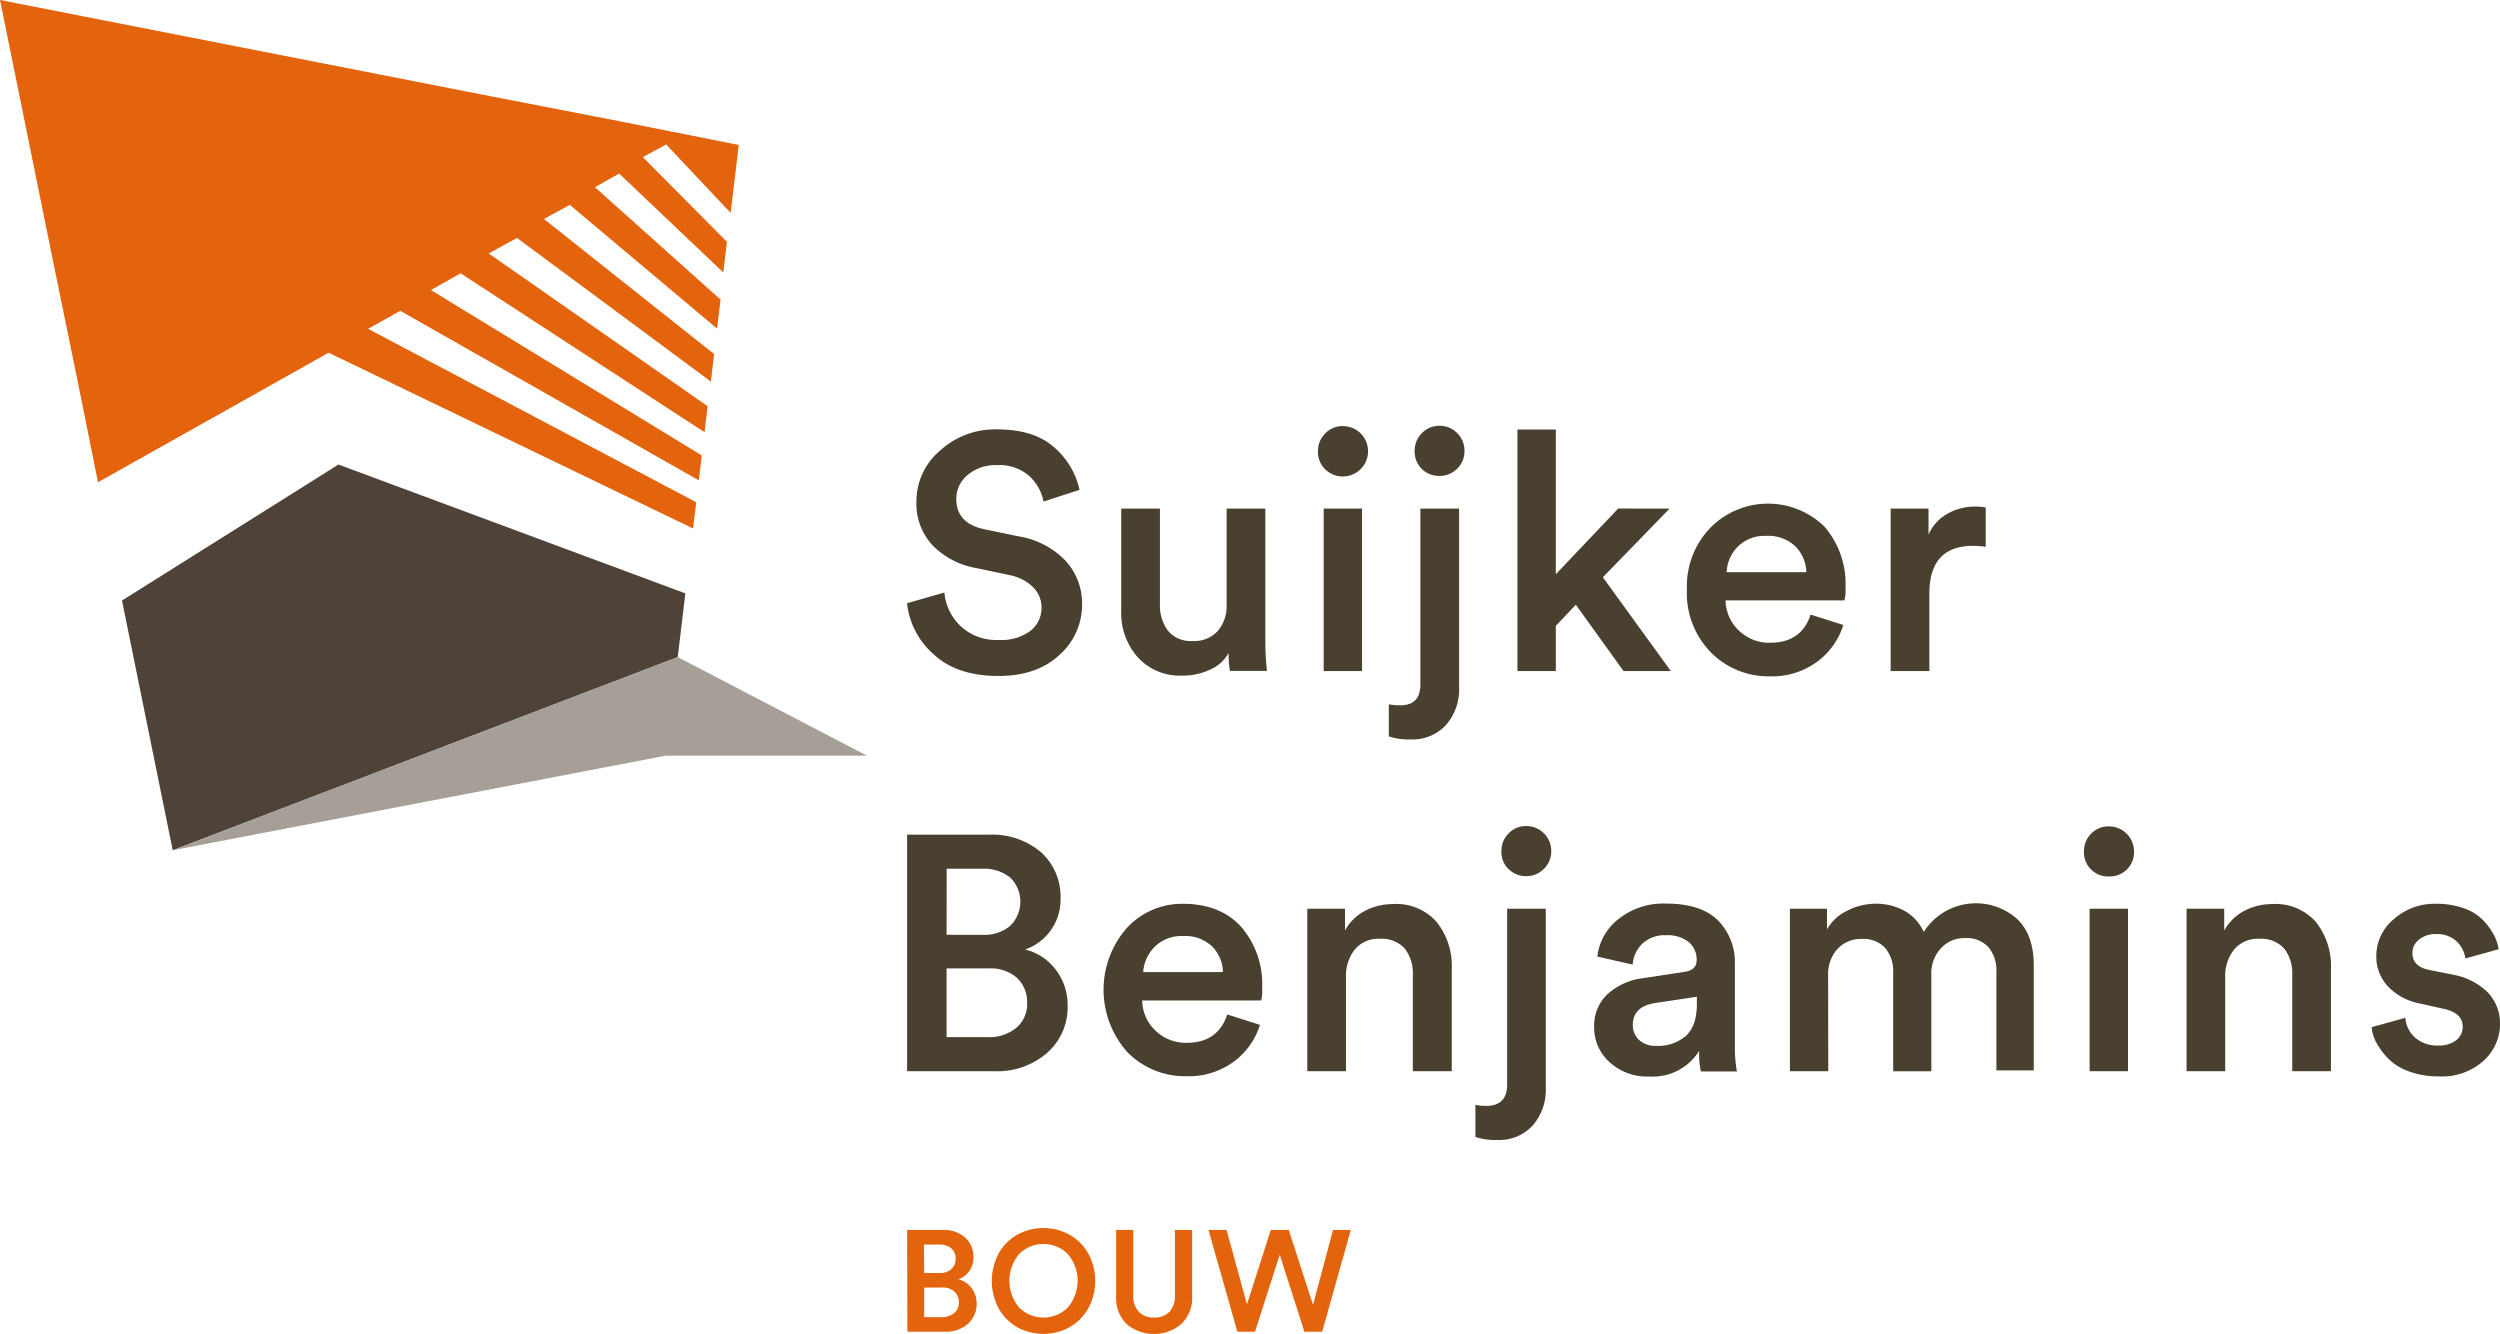
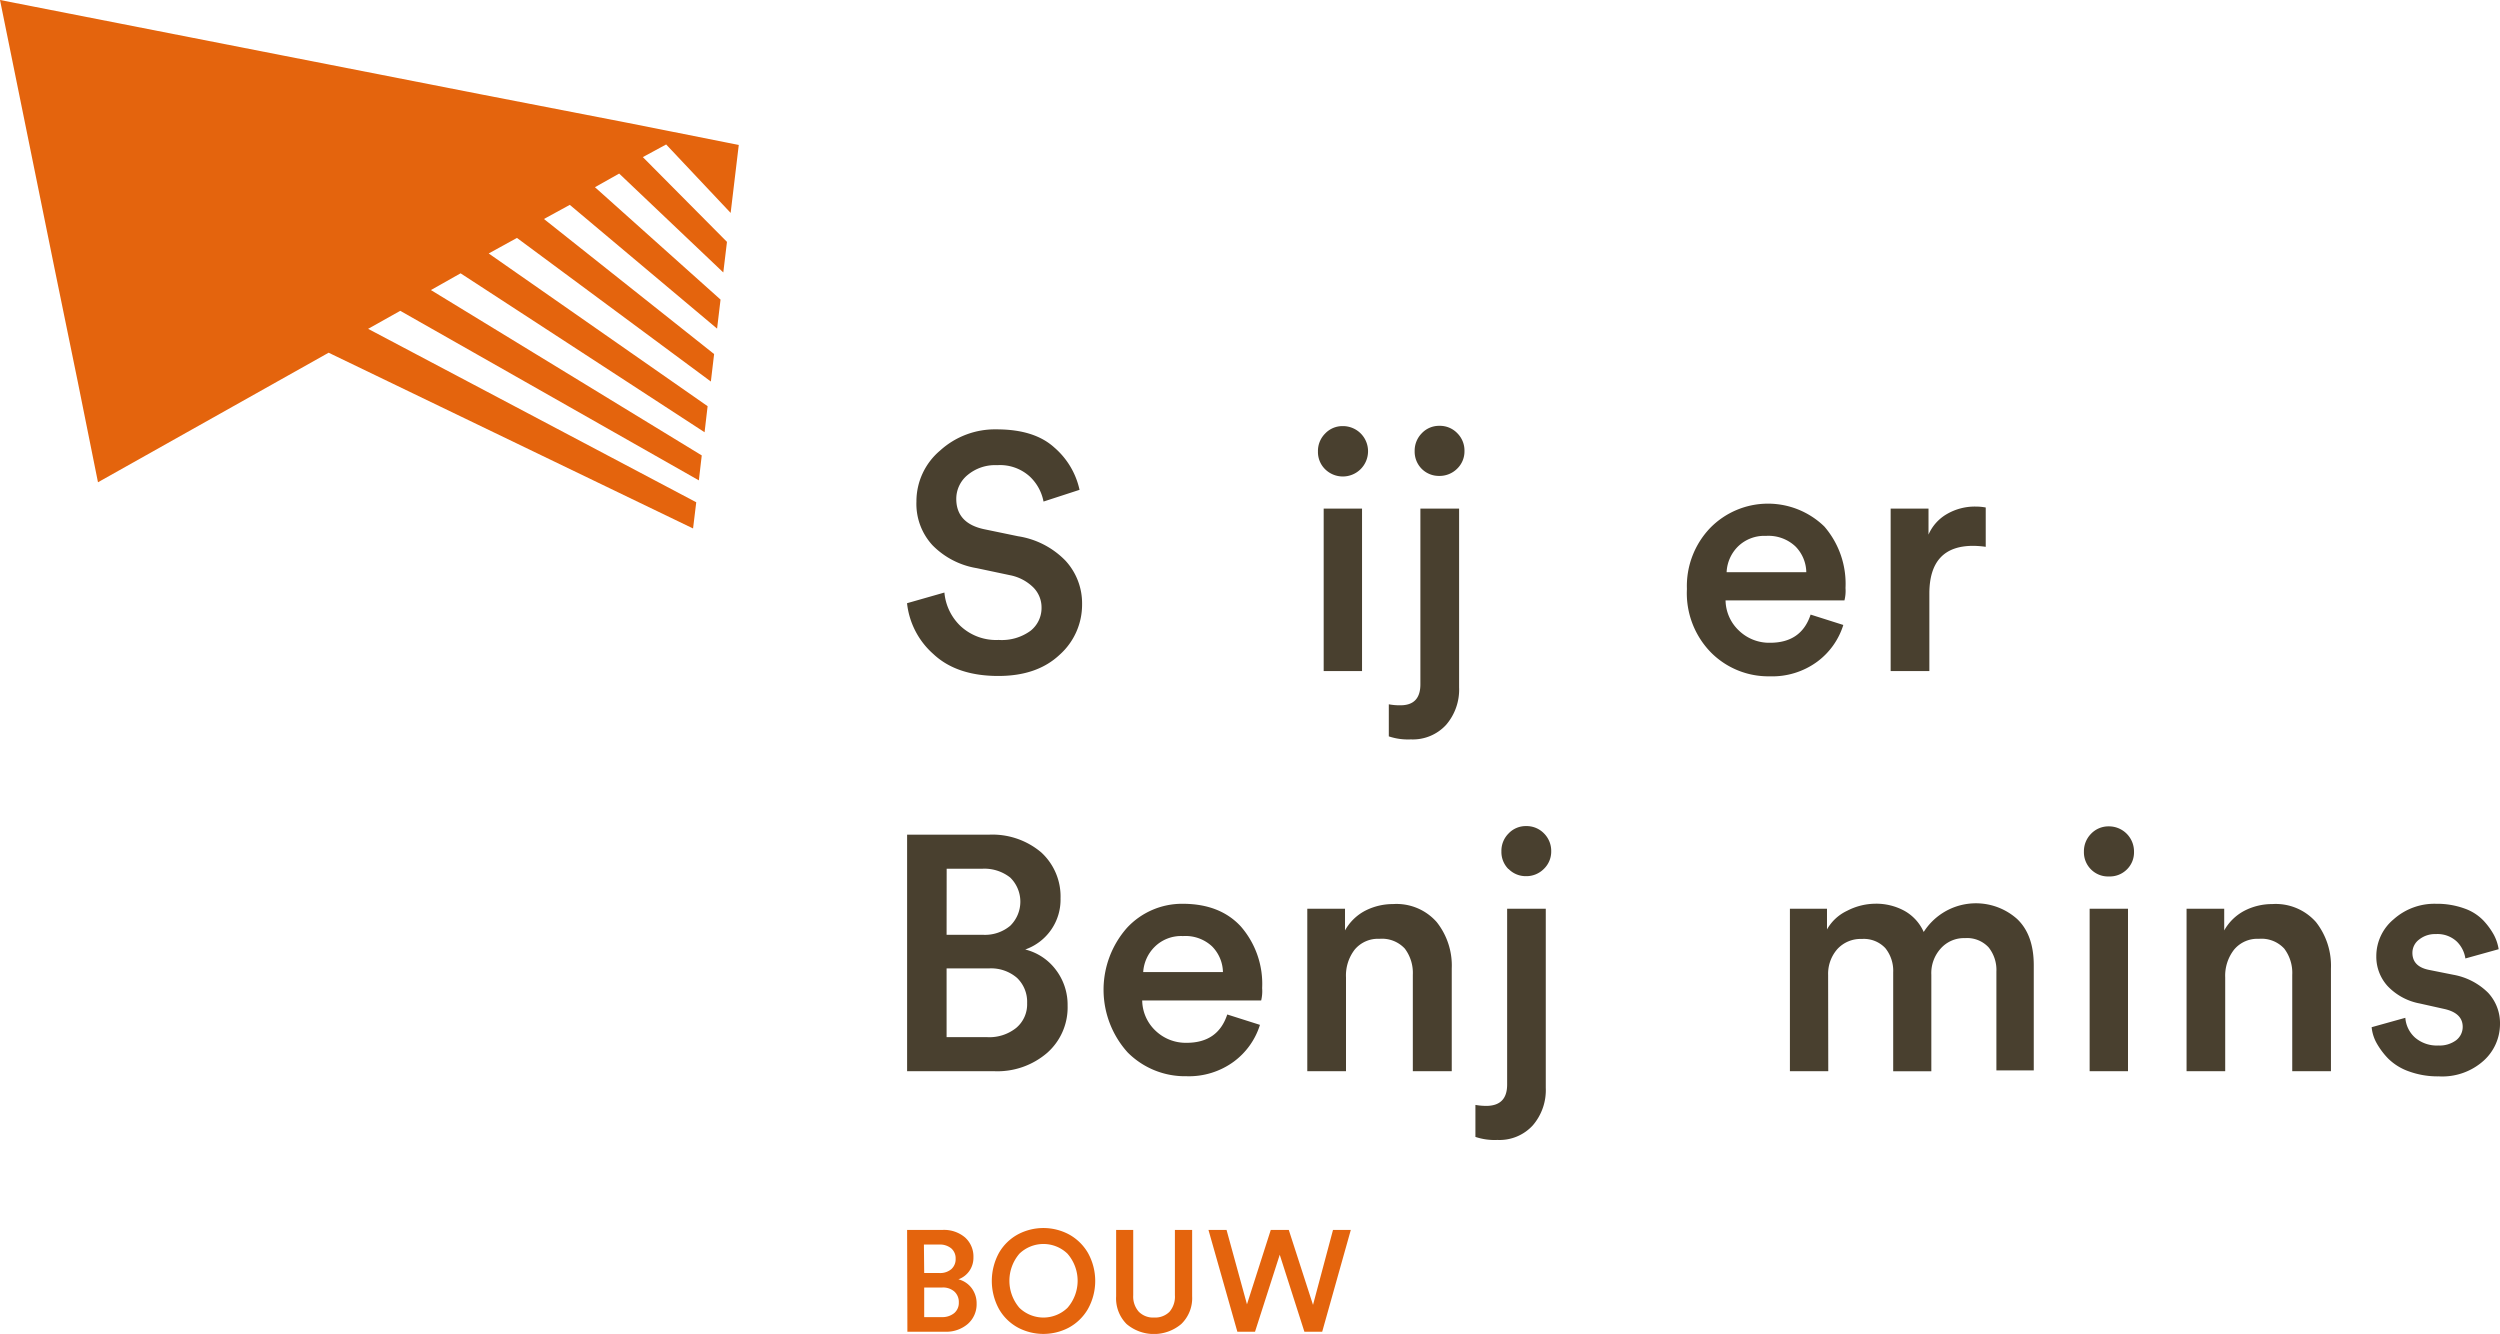
<svg xmlns="http://www.w3.org/2000/svg" id="Laag_1" data-name="Laag 1" viewBox="0 0 353.9 188.83">
  <defs>
    <style>.cls-1{fill:#4f4339;}.cls-2{fill:#e4640d;}.cls-3{fill:#a59f98;}.cls-4{fill:#49402f;}</style>
  </defs>
  <title>logo_suijkerbenjamins.svg</title>
-   <polygon class="cls-1" points="47.91 65.76 97.02 84 95.94 93.02 24.45 120.36 17.27 85.01 47.91 65.76" />
  <path class="cls-2" d="M104.58,20.52l-1.15,9.62L94.3,20.45,91,22.24l11.91,12-.52,4.33-14.74-14L84.22,26.5,102,42.41l-.49,4.11L80.66,29,77,31l24.09,19.12-.46,3.89L73.18,33.68l-4,2.2L100.17,57.5l-.43,3.69L65.2,38.69,61,41.06,99.34,64.47,98.93,68,56.66,44l-4.55,2.55L98.56,71.1l-.45,3.71L46.52,49.93,13.87,68.27,11,54,7.73,38.05,4.1,20.18,0,0,40.21,7.89l28,5.49,20.59,4Z" />
-   <polygon class="cls-3" points="122.72 106.97 95.94 93.02 24.45 120.36 94.25 106.97 94.26 106.97 122.72 106.97" />
  <path class="cls-2" d="M128.41,174.11h5a4.59,4.59,0,0,1,3.21,1.07,3.63,3.63,0,0,1,1.18,2.81,3.26,3.26,0,0,1-.59,1.94,3.19,3.19,0,0,1-1.54,1.17,3.38,3.38,0,0,1,1.87,1.24,3.58,3.58,0,0,1,.71,2.2,3.7,3.7,0,0,1-1.24,2.87,4.69,4.69,0,0,1-3.24,1.11h-5.32Zm2.42,6.1H133a2.42,2.42,0,0,0,1.67-.55,1.88,1.88,0,0,0,.61-1.47,1.86,1.86,0,0,0-.62-1.47,2.52,2.52,0,0,0-1.72-.54h-2.15Zm0,6.24h2.48a2.65,2.65,0,0,0,1.76-.56,1.88,1.88,0,0,0,.66-1.51,2,2,0,0,0-.62-1.54,2.42,2.42,0,0,0-1.72-.58h-2.56Z" />
  <path class="cls-2" d="M141.43,185.33a8.29,8.29,0,0,1,0-8,6.89,6.89,0,0,1,2.7-2.61,7.7,7.7,0,0,1,7.15,0,7,7,0,0,1,2.71,2.61,8.15,8.15,0,0,1,0,8,6.94,6.94,0,0,1-2.71,2.62,7.7,7.7,0,0,1-7.15,0A6.85,6.85,0,0,1,141.43,185.33Zm2.88-7.86a5.89,5.89,0,0,0,0,7.67,4.9,4.9,0,0,0,6.8,0,5.83,5.83,0,0,0,0-7.67,4.9,4.9,0,0,0-6.8,0Z" />
  <path class="cls-2" d="M167.22,187.43a6,6,0,0,1-7.74,0A5.14,5.14,0,0,1,158,183.5v-9.39h2.42v9.25a3.22,3.22,0,0,0,.79,2.33,2.83,2.83,0,0,0,2.16.82,2.87,2.87,0,0,0,2.18-.81,3.28,3.28,0,0,0,.77-2.34v-9.25h2.44v9.39A5.1,5.1,0,0,1,167.22,187.43Z" />
  <path class="cls-2" d="M185.87,184.72l2.83-10.61h2.52l-4.05,14.41h-2.52l-3.49-10.9-3.5,10.9h-2.5l-4.09-14.41h2.56l2.89,10.53,3.37-10.53h2.55Z" />
  <path class="cls-4" d="M152.82,69.34,147.72,71a6.53,6.53,0,0,0-1.94-3.54,6.26,6.26,0,0,0-4.62-1.61A6.07,6.07,0,0,0,137,67.22a4.36,4.36,0,0,0-1.63,3.4c0,2.29,1.31,3.73,3.92,4.29l4.82,1a11.87,11.87,0,0,1,6.71,3.45,8.9,8.9,0,0,1,2.36,6.19A9.5,9.5,0,0,1,150,92.69c-2.13,2-5,3-8.67,3q-5.9,0-9.2-3.1a11.19,11.19,0,0,1-3.73-7.2l5.29-1.51A7.46,7.46,0,0,0,136,88.65a7.38,7.38,0,0,0,5.38,1.94,6.89,6.89,0,0,0,4.51-1.3A4.11,4.11,0,0,0,147.44,86a4,4,0,0,0-1.18-2.86A6.46,6.46,0,0,0,143,81.43l-4.72-1A11.36,11.36,0,0,1,132,77.18,8.64,8.64,0,0,1,129.73,71a9.4,9.4,0,0,1,3.35-7.22,11.56,11.56,0,0,1,8-3c3.56,0,6.28.85,8.17,2.57A11,11,0,0,1,152.82,69.34Z" />
-   <path class="cls-4" d="M173.92,92.43a5.39,5.39,0,0,1-2.62,2.36,9,9,0,0,1-3.89.85,8.08,8.08,0,0,1-6.35-2.6,9.43,9.43,0,0,1-2.34-6.56V72h5.48v13.5a6,6,0,0,0,1.13,3.78,4.16,4.16,0,0,0,3.49,1.46,4.48,4.48,0,0,0,3.57-1.42,5.43,5.43,0,0,0,1.25-3.73V72h5.48V90.78a40,40,0,0,0,.23,4.2h-5.24A15.1,15.1,0,0,1,173.92,92.43Z" />
  <path class="cls-4" d="M187.57,66.41a3.41,3.41,0,0,1-1-2.5,3.48,3.48,0,0,1,1-2.52,3.37,3.37,0,0,1,2.5-1.07,3.55,3.55,0,0,1,3.59,3.59,3.57,3.57,0,0,1-6.09,2.5ZM192.81,95h-5.43V72h5.43Z" />
  <path class="cls-4" d="M201.07,96.87V72h5.48v25.3a7.63,7.63,0,0,1-1.84,5.31,6.4,6.4,0,0,1-5,2.06,8.48,8.48,0,0,1-3.11-.43V99.7a8.06,8.06,0,0,0,1.65.14C200.13,99.84,201.07,98.85,201.07,96.87Zm.19-30.5a3.44,3.44,0,0,1-1-2.51,3.5,3.5,0,0,1,1-2.52,3.36,3.36,0,0,1,2.5-1.06,3.41,3.41,0,0,1,2.55,1.06,3.46,3.46,0,0,1,1,2.52,3.39,3.39,0,0,1-1.06,2.51,3.51,3.51,0,0,1-2.53,1A3.42,3.42,0,0,1,201.26,66.37Z" />
-   <path class="cls-4" d="M236.34,72l-9.44,9.72L236.53,95h-6.7l-6.76-9.4-2.83,3V95h-5.43V60.8h5.43V81.29l8.83-9.3Z" />
  <path class="cls-4" d="M256.31,87l4.63,1.47a10.24,10.24,0,0,1-3.71,5.21,10.74,10.74,0,0,1-6.68,2.06,11.45,11.45,0,0,1-8.33-3.36,12,12,0,0,1-3.42-9,11.88,11.88,0,0,1,3.33-8.68,11.45,11.45,0,0,1,16.12-.17,12.39,12.39,0,0,1,3,8.71,5.51,5.51,0,0,1-.15,1.75H244.27a6,6,0,0,0,1.92,4.3,6.16,6.16,0,0,0,4.36,1.7Q255,91,256.31,87Zm-11.89-6H255.7a5.32,5.32,0,0,0-1.53-3.64A5.57,5.57,0,0,0,250,75.86a5.33,5.33,0,0,0-4,1.53A5.46,5.46,0,0,0,244.42,81Z" />
  <path class="cls-4" d="M281.1,71.84v5.57a12.75,12.75,0,0,0-1.79-.14q-6.19,0-6.19,6.76V95h-5.48V72H273v3.68a6.21,6.21,0,0,1,2.6-2.91,7.88,7.88,0,0,1,4.06-1.06A7.77,7.77,0,0,1,281.1,71.84Z" />
  <path class="cls-4" d="M128.41,118.16h11.52a10.7,10.7,0,0,1,7.46,2.5,8.46,8.46,0,0,1,2.74,6.52,7.47,7.47,0,0,1-5,7.23,7.77,7.77,0,0,1,4.34,2.88,8.16,8.16,0,0,1,1.66,5.09,8.57,8.57,0,0,1-2.89,6.66,10.78,10.78,0,0,1-7.5,2.6H128.41ZM134,132.33h5.14a5.56,5.56,0,0,0,3.87-1.28,4.78,4.78,0,0,0,0-6.82,5.9,5.9,0,0,0-4-1.25h-5Zm0,14.49h5.76a6.07,6.07,0,0,0,4.08-1.3A4.35,4.35,0,0,0,145.4,142a4.69,4.69,0,0,0-1.43-3.57,5.62,5.62,0,0,0-4-1.34H134Z" />
  <path class="cls-4" d="M173.73,143.61l4.63,1.47a10.28,10.28,0,0,1-3.71,5.21,10.74,10.74,0,0,1-6.68,2.06,11.45,11.45,0,0,1-8.33-3.36,13.24,13.24,0,0,1-.1-17.65,10.64,10.64,0,0,1,7.87-3.4c3.52,0,6.28,1.07,8.26,3.23a12.38,12.38,0,0,1,3,8.71,5.65,5.65,0,0,1-.14,1.75H161.69a6,6,0,0,0,1.91,4.3,6.19,6.19,0,0,0,4.37,1.69C170.93,147.62,172.85,146.29,173.73,143.61Zm-11.9-6h11.29a5.33,5.33,0,0,0-1.54-3.64,5.51,5.51,0,0,0-4.13-1.46,5.31,5.31,0,0,0-4,1.53A5.52,5.52,0,0,0,161.83,137.62Z" />
  <path class="cls-4" d="M190.54,138.37v13.27h-5.48v-23h5.34v3.07a6.94,6.94,0,0,1,2.9-2.81,8.58,8.58,0,0,1,3.9-.92,7.57,7.57,0,0,1,6.18,2.55,9.9,9.9,0,0,1,2.13,6.57v14.54H200V138a5.74,5.74,0,0,0-1.13-3.71,4.39,4.39,0,0,0-3.59-1.39,4.28,4.28,0,0,0-3.52,1.54A6,6,0,0,0,190.54,138.37Z" />
  <path class="cls-4" d="M213.35,153.53V128.64h5.47V154a7.64,7.64,0,0,1-1.84,5.31,6.38,6.38,0,0,1-5,2.06,8.5,8.5,0,0,1-3.12-.43v-4.53a8.83,8.83,0,0,0,1.65.14C212.4,156.5,213.35,155.51,213.35,153.53Zm.19-30.5a3.41,3.41,0,0,1-1-2.51,3.46,3.46,0,0,1,1-2.52,3.35,3.35,0,0,1,2.5-1.06,3.44,3.44,0,0,1,2.55,1.06,3.5,3.5,0,0,1,1,2.52,3.4,3.4,0,0,1-1.07,2.51,3.49,3.49,0,0,1-2.52,1A3.4,3.4,0,0,1,213.54,123Z" />
-   <path class="cls-4" d="M225.67,145.41a6.1,6.1,0,0,1,1.91-4.7,9.21,9.21,0,0,1,5-2.24l5.9-.9c1.13-.16,1.7-.71,1.7-1.65a3.25,3.25,0,0,0-1.08-2.53,4.83,4.83,0,0,0-3.26-1,4.64,4.64,0,0,0-3.31,1.16,4.57,4.57,0,0,0-1.41,3l-5-1.14a7.81,7.81,0,0,1,3-5.31,10.14,10.14,0,0,1,6.7-2.19q5,0,7.39,2.4a8.43,8.43,0,0,1,2.38,6.19V148a19.27,19.27,0,0,0,.29,3.68h-5.1a11.19,11.19,0,0,1-.24-2.93,7.73,7.73,0,0,1-7.08,3.64,7.82,7.82,0,0,1-5.64-2.06A6.51,6.51,0,0,1,225.67,145.41Zm8.83,2.64a6,6,0,0,0,4.13-1.39q1.58-1.4,1.58-4.56v-1l-6,.9c-2.05.35-3.07,1.38-3.07,3.12a2.84,2.84,0,0,0,.89,2.1A3.39,3.39,0,0,0,234.5,148.05Z" />
  <path class="cls-4" d="M258.81,151.64h-5.43v-23h5.25v2.93a6.37,6.37,0,0,1,2.85-2.64,8.82,8.82,0,0,1,3.94-1,8.34,8.34,0,0,1,4.16,1,6.39,6.39,0,0,1,2.74,3,8.76,8.76,0,0,1,13.22-1.84q2.35,2.22,2.36,6.52v14.92h-5.29v-14a5.11,5.11,0,0,0-1.11-3.43,4.16,4.16,0,0,0-3.33-1.3,4.41,4.41,0,0,0-3.44,1.47A5.18,5.18,0,0,0,273.4,138v13.65H268v-14a5.11,5.11,0,0,0-1.11-3.43,4.16,4.16,0,0,0-3.33-1.3,4.46,4.46,0,0,0-3.47,1.44,5.29,5.29,0,0,0-1.3,3.66Z" />
  <path class="cls-4" d="M296,123.07a3.41,3.41,0,0,1-1-2.5,3.52,3.52,0,0,1,1-2.53,3.41,3.41,0,0,1,2.51-1.06,3.55,3.55,0,0,1,3.58,3.59,3.37,3.37,0,0,1-1,2.5,3.42,3.42,0,0,1-2.54,1A3.39,3.39,0,0,1,296,123.07Zm5.24,28.57h-5.43v-23h5.43Z" />
  <path class="cls-4" d="M315,138.37v13.27h-5.47v-23h5.33v3.07a7,7,0,0,1,2.91-2.81,8.54,8.54,0,0,1,3.89-.92,7.6,7.6,0,0,1,6.19,2.55,10,10,0,0,1,2.12,6.57v14.54h-5.48V138a5.69,5.69,0,0,0-1.13-3.71,4.37,4.37,0,0,0-3.59-1.39,4.28,4.28,0,0,0-3.52,1.54A6,6,0,0,0,315,138.37Z" />
  <path class="cls-4" d="M335.73,145.41l4.77-1.33a4.16,4.16,0,0,0,1.36,2.79,4.71,4.71,0,0,0,3.31,1.13,3.91,3.91,0,0,0,2.53-.75,2.38,2.38,0,0,0,.92-1.89c0-1.32-.9-2.17-2.69-2.55l-3.4-.76A8.38,8.38,0,0,1,338,139.6a6.17,6.17,0,0,1-1.61-4.25,6.78,6.78,0,0,1,2.46-5.22,8.66,8.66,0,0,1,6-2.19,11.37,11.37,0,0,1,4,.66,6.84,6.84,0,0,1,2.71,1.72,10,10,0,0,1,1.49,2.05,6.56,6.56,0,0,1,.66,2L349,135.68a4.24,4.24,0,0,0-1.2-2.38,4,4,0,0,0-3-1.07,3.59,3.59,0,0,0-2.36.78,2.34,2.34,0,0,0-.94,1.87c0,1.29.77,2.09,2.31,2.41l3.5.7a9.29,9.29,0,0,1,4.91,2.55A6.33,6.33,0,0,1,353.9,145a7,7,0,0,1-2.28,5.12,8.75,8.75,0,0,1-6.4,2.25,11.87,11.87,0,0,1-4.23-.71,7.85,7.85,0,0,1-2.93-1.82,10.61,10.61,0,0,1-1.65-2.22A5.72,5.72,0,0,1,335.73,145.41Z" />
</svg>